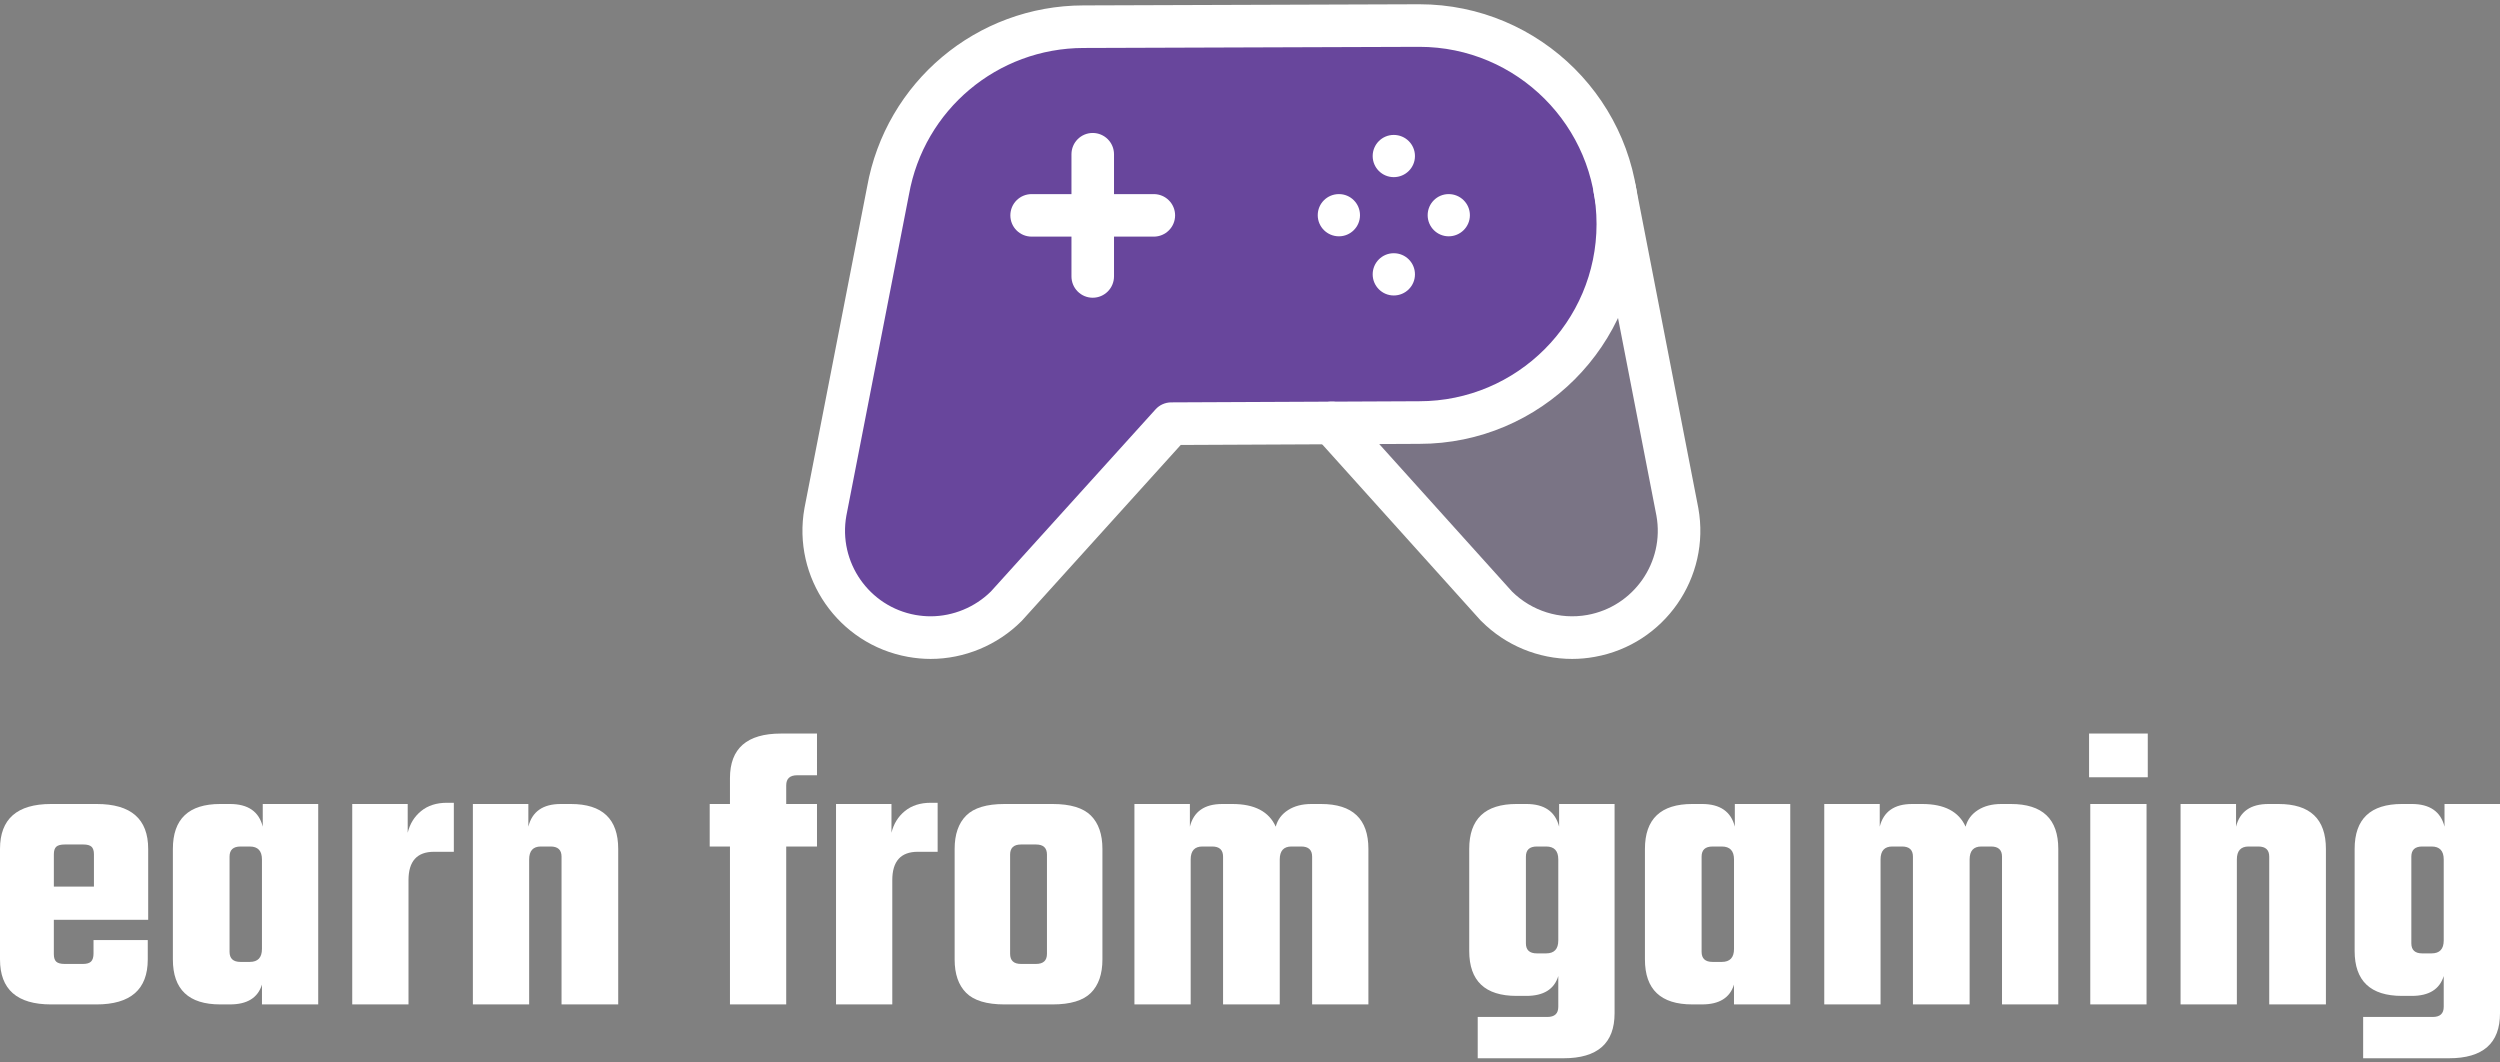
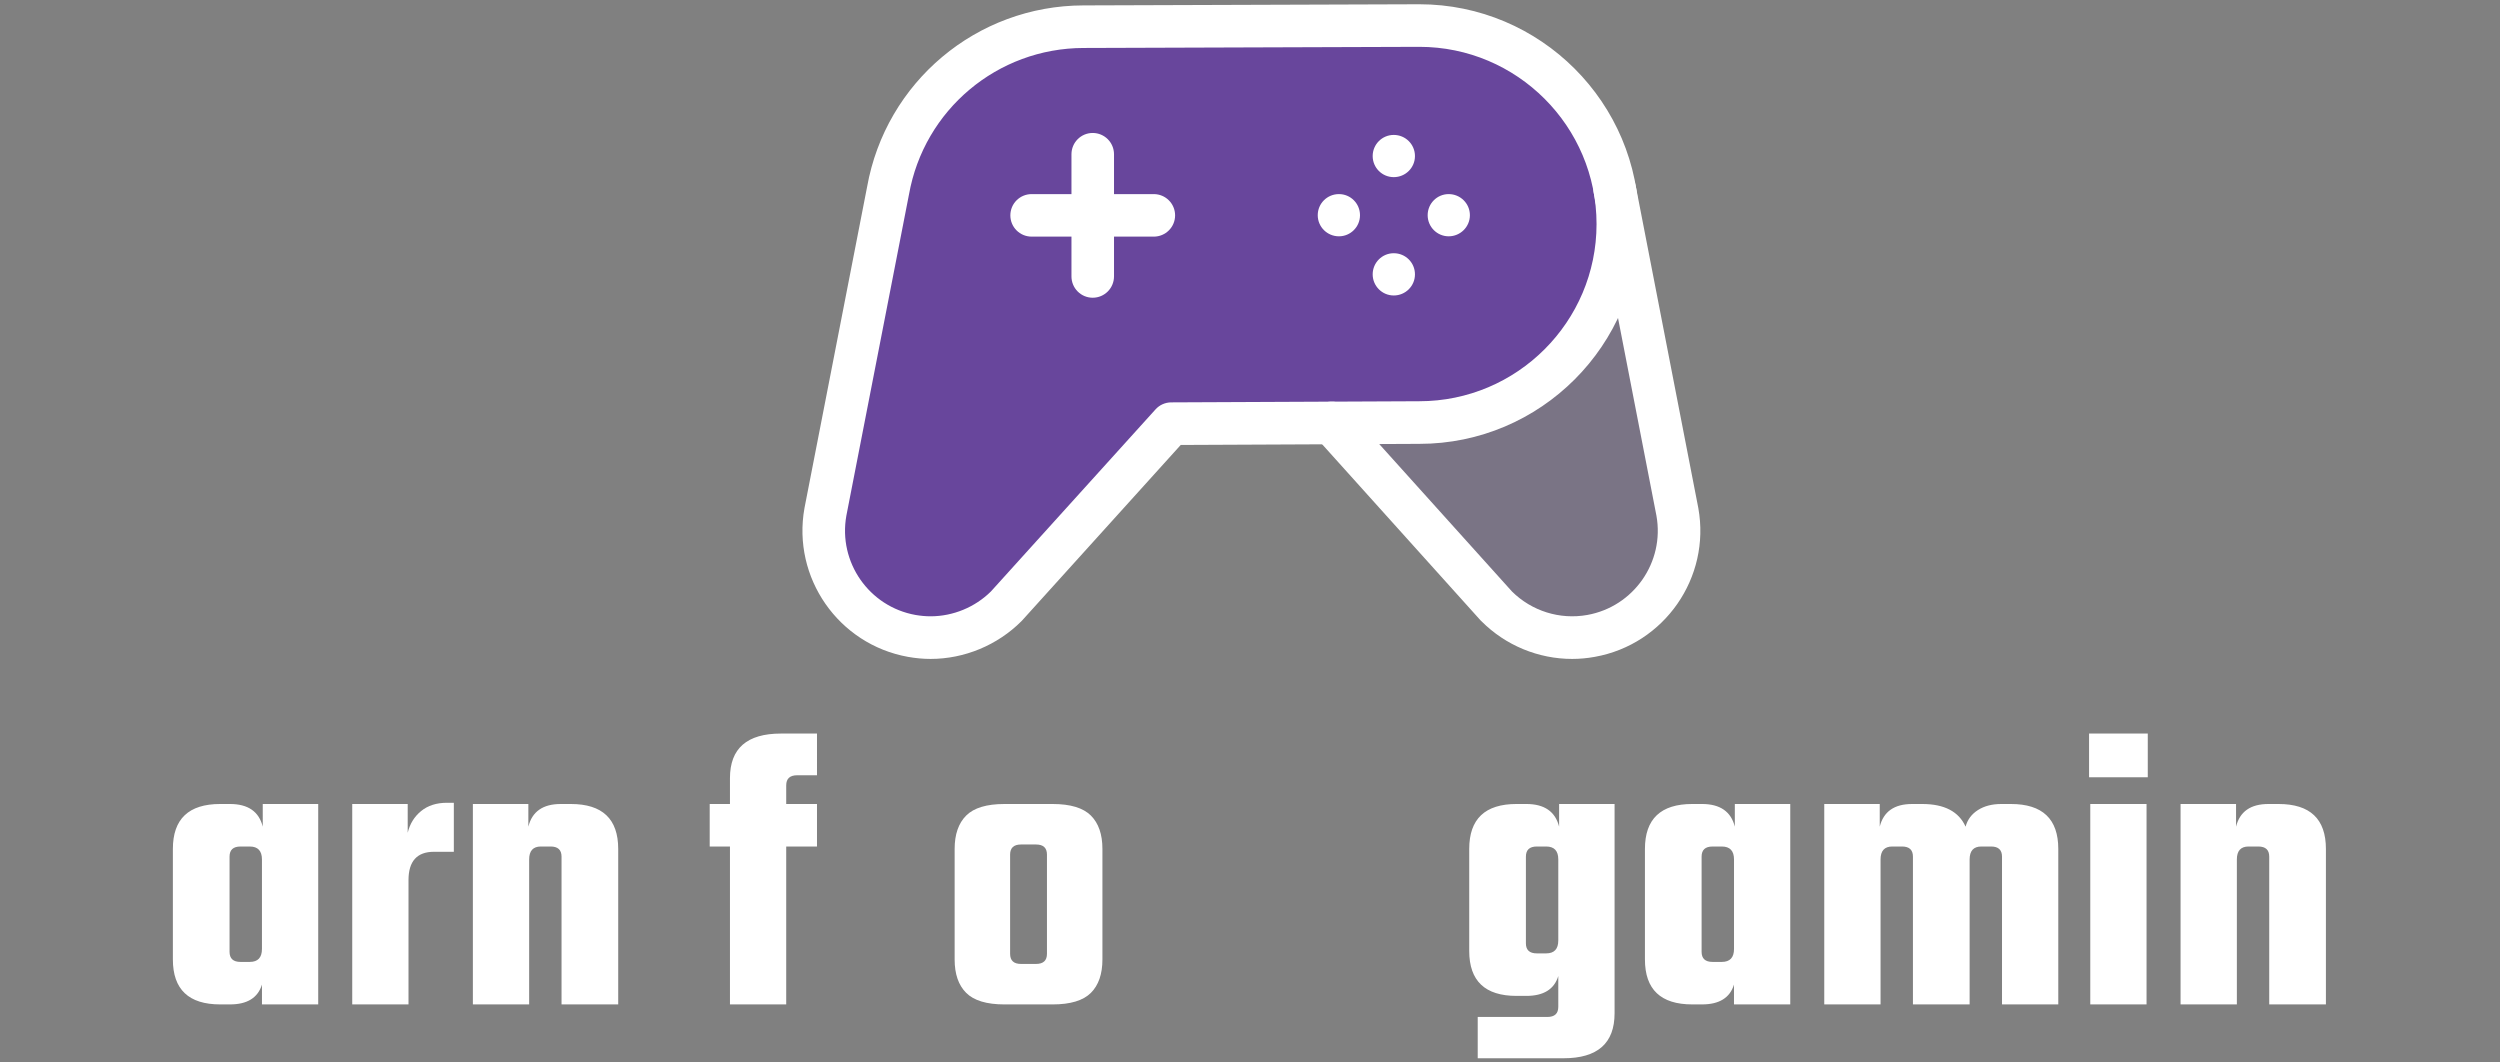
<svg xmlns="http://www.w3.org/2000/svg" version="1.1" id="Layer_1" x="0px" y="0px" width="200px" height="85px" viewBox="0 0 200 85" xml:space="preserve">
  <rect x="0" y="0" width="200" height="85" fill="#808080" stroke="none" />
  <path opacity="0.2" fill="#68469C" d="M106.53,33.836h7.017c8.776,0,15.887-7.113,15.887-15.883 c0.012-0.918-0.079-1.84-0.251-2.748l0,0l5.015,25.773c0.826,4.649-2.265,9.092-6.908,9.928c-2.763,0.495-5.591-0.396-7.57-2.384 l0,0l-13.189-14.659L106.53,33.836L106.53,33.836z" />
  <path fill="#68469C" d="M113.549,2.043L86.678,2.134C78.974,2.15,72.385,7.681,71.04,15.266l0,0L66.034,40.95 c-0.835,4.649,2.258,9.092,6.906,9.923c2.761,0.493,5.586-0.396,7.565-2.384l0,0l13.197-14.595l19.847-0.091 c8.774,0,15.886-7.11,15.886-15.88C129.435,9.15,122.323,2.043,113.549,2.043z" />
  <path fill="#FFFFFF" d="M74.45,52.714L74.45,52.714c-0.604,0-1.213-0.058-1.81-0.165c-5.567-0.999-9.28-6.338-8.283-11.897 c0.002-0.01,0.003-0.018,0.005-0.027l5.004-25.667c1.499-8.403,8.771-14.51,17.307-14.526l26.869-0.092 c9.703,0,17.588,7.891,17.588,17.585c0,9.693-7.885,17.583-17.583,17.583l-19.089,0.088l-12.687,14.04 c-0.018,0.02-0.038,0.035-0.057,0.059C79.802,51.612,77.154,52.714,74.45,52.714z M67.708,41.259 c-0.662,3.715,1.818,7.274,5.534,7.938c0.398,0.069,0.806,0.107,1.208,0.107c1.792,0,3.552-0.727,4.825-1.989l13.165-14.562 c0.316-0.356,0.776-0.561,1.253-0.563l19.847-0.091c7.825,0,14.183-6.36,14.183-14.174c0-7.816-6.356-14.178-14.173-14.178 L86.684,3.838c-6.89,0.014-12.763,4.946-13.966,11.724c-0.002,0.009-0.004,0.019-0.006,0.028L67.708,41.259z" />
  <path fill="#FFFFFF" d="M125.775,52.714c-2.699,0-5.324-1.073-7.263-3.02c-0.022-0.023-0.043-0.04-0.064-0.061l-13.188-14.66 c-0.631-0.7-0.57-1.776,0.122-2.408c0.705-0.624,1.776-0.572,2.408,0.129l13.167,14.623c1.584,1.57,3.829,2.273,6.026,1.88 c3.709-0.664,6.198-4.223,5.533-7.937l-5.005-25.76c-0.183-0.924,0.42-1.817,1.353-1.999c0.918-0.178,1.81,0.426,1.991,1.351 l5.007,25.773c0.002,0.009,0.003,0.017,0.005,0.026c0.999,5.56-2.715,10.898-8.282,11.897 C126.982,52.658,126.377,52.714,125.775,52.714z" />
  <path fill="#FFFFFF" d="M92.303,18.93h-9.771c-0.944,0-1.704-0.76-1.704-1.7c0-0.942,0.76-1.702,1.704-1.702h9.771 c0.941,0,1.705,0.76,1.705,1.702C94.008,18.169,93.244,18.93,92.303,18.93z" />
  <path fill="#FFFFFF" d="M87.415,23.818c-0.937,0-1.698-0.763-1.698-1.706v-9.77c0-0.942,0.761-1.705,1.698-1.705 c0.945,0,1.706,0.763,1.706,1.705v9.771C89.119,23.056,88.359,23.818,87.415,23.818z" />
  <path fill="#FFFFFF" d="M108.8,17.217c0,0.931-0.755,1.688-1.685,1.688c-0.941,0-1.696-0.758-1.696-1.688 c0-0.936,0.755-1.689,1.696-1.689C108.045,15.527,108.8,16.282,108.8,17.217z" />
  <path fill="#FFFFFF" d="M117.592,17.217c0,0.931-0.762,1.688-1.698,1.688c-0.927,0-1.681-0.758-1.681-1.688 c0-0.936,0.754-1.689,1.681-1.689C116.83,15.527,117.592,16.282,117.592,17.217z" />
  <path fill="#FFFFFF" d="M113.197,12.485c0,0.931-0.755,1.686-1.697,1.686c-0.932,0-1.686-0.755-1.686-1.686 c0-0.935,0.754-1.691,1.686-1.691C112.442,10.794,113.197,11.55,113.197,12.485z" />
  <path fill="#FFFFFF" d="M113.197,21.949c0,0.93-0.755,1.689-1.697,1.689c-0.932,0-1.686-0.76-1.686-1.689 c0-0.937,0.754-1.691,1.686-1.691C112.442,20.257,113.197,21.012,113.197,21.949z" />
-   <path fill="#FFFFFF" d="M4.081,64.32H7.74c2.743,0,4.115,1.198,4.115,3.596v5.667H4.307v2.753c0,0.281,0.065,0.481,0.195,0.6 c0.129,0.119,0.356,0.179,0.68,0.179h1.457c0.303,0,0.518-0.064,0.649-0.195c0.129-0.13,0.194-0.344,0.194-0.647v-1.069h4.339v1.554 c0,2.397-1.371,3.596-4.113,3.596H4.081C1.361,80.352,0,79.153,0,76.756v-8.84C0,65.519,1.361,64.32,4.081,64.32z M4.307,70.928 h3.208v-2.59c0-0.281-0.066-0.481-0.195-0.601c-0.129-0.118-0.346-0.178-0.649-0.178H5.183c-0.324,0-0.551,0.06-0.68,0.178 c-0.13,0.119-0.195,0.319-0.195,0.601V70.928z" />
  <path fill="#FFFFFF" d="M21.019,64.32h4.438v16.033h-4.5v-1.588c-0.326,1.058-1.178,1.588-2.56,1.588h-0.778 c-2.525,0-3.789-1.199-3.789-3.596v-8.842c0-2.397,1.263-3.596,3.789-3.596h0.778c1.447,0,2.321,0.606,2.623,1.814V64.32z M19.238,76.953h0.746c0.647,0,0.972-0.348,0.972-1.037v-7.158c0-0.69-0.326-1.037-0.972-1.037h-0.746 c-0.583,0-0.874,0.27-0.874,0.811v7.611C18.365,76.683,18.655,76.953,19.238,76.953z" />
  <path fill="#FFFFFF" d="M35.757,64.222h0.55v3.921h-1.586c-1.36,0-2.041,0.755-2.041,2.267v9.944h-4.501V64.32h4.437v2.3 c0.173-0.713,0.529-1.29,1.069-1.732C34.223,64.445,34.916,64.222,35.757,64.222z" />
  <path fill="#FFFFFF" d="M44.857,64.32h0.811c2.526,0,3.789,1.198,3.789,3.596v12.438h-4.534V68.531c0-0.541-0.291-0.811-0.875-0.811 h-0.777c-0.626,0-0.939,0.347-0.939,1.037v11.596h-4.502V64.32h4.438v1.814C42.569,64.925,43.434,64.32,44.857,64.32z" />
  <path fill="#FFFFFF" d="M65.359,62.021h-1.587c-0.583,0-0.875,0.271-0.875,0.81v1.49h2.462v3.4h-2.462v12.633h-4.5V67.721h-1.621 v-3.4h1.621v-2.073c0-2.375,1.36-3.563,4.081-3.563h2.882V62.021z" />
-   <path fill="#FFFFFF" d="M74.46,64.222h0.551v3.921h-1.587c-1.36,0-2.041,0.755-2.041,2.267v9.944h-4.501V64.32h4.436v2.3 c0.173-0.713,0.53-1.29,1.069-1.732C72.928,64.445,73.619,64.222,74.46,64.222z" />
  <path fill="#FFFFFF" d="M80.355,64.32h3.854c1.425,0,2.445,0.309,3.062,0.924c0.615,0.615,0.923,1.504,0.923,2.672v8.842 c0,1.166-0.308,2.057-0.923,2.672c-0.617,0.615-1.636,0.924-3.062,0.924h-3.854c-1.424,0-2.444-0.309-3.06-0.924 c-0.617-0.615-0.924-1.506-0.924-2.672v-8.842c0-1.166,0.308-2.056,0.924-2.672C77.911,64.629,78.931,64.32,80.355,64.32z M83.757,76.305v-7.936c0-0.539-0.292-0.81-0.875-0.81h-1.199c-0.583,0-0.874,0.271-0.874,0.81v7.936c0,0.541,0.291,0.81,0.874,0.81 h1.199C83.465,77.114,83.757,76.846,83.757,76.305z" />
-   <path fill="#FFFFFF" d="M104.906,64.32h0.778c2.526,0,3.788,1.198,3.788,3.596v12.438h-4.502V68.531 c0-0.541-0.291-0.811-0.875-0.811h-0.777c-0.625,0-0.938,0.347-0.938,1.037v11.596h-4.535V68.531c0-0.541-0.291-0.811-0.874-0.811 h-0.777c-0.626,0-0.94,0.347-0.94,1.037v11.596h-4.5V64.32h4.437v1.814c0.302-1.21,1.167-1.814,2.591-1.814h0.811 c1.77,0,2.927,0.605,3.466,1.814c0.15-0.563,0.48-1.004,0.987-1.328C103.55,64.482,104.172,64.32,104.906,64.32z" />
  <path fill="#FFFFFF" d="M124.729,64.32h4.437v16.745c0,2.397-1.361,3.596-4.082,3.596h-6.867v-3.304h5.571 c0.584,0,0.875-0.271,0.875-0.811v-2.463c-0.322,1.06-1.178,1.589-2.559,1.589h-0.777c-2.527,0-3.789-1.199-3.789-3.595v-8.162 c0-2.397,1.262-3.596,3.789-3.596h0.777c1.448,0,2.321,0.606,2.625,1.814V64.32z M122.948,76.271h0.742 c0.65,0,0.973-0.345,0.973-1.035v-6.479c0-0.69-0.322-1.037-0.973-1.037h-0.742c-0.586,0-0.876,0.27-0.876,0.811v6.932 C122.072,76.002,122.361,76.271,122.948,76.271z" />
  <path fill="#FFFFFF" d="M138.786,64.32h4.435v16.033h-4.502v-1.588c-0.322,1.058-1.177,1.588-2.559,1.588h-0.777 c-2.526,0-3.788-1.199-3.788-3.596v-8.842c0-2.397,1.262-3.596,3.788-3.596h0.777c1.447,0,2.321,0.606,2.626,1.814V64.32z M137.002,76.953h0.745c0.649,0,0.974-0.348,0.974-1.037v-7.158c0-0.69-0.324-1.037-0.974-1.037h-0.745 c-0.583,0-0.874,0.27-0.874,0.811v7.611C136.128,76.683,136.419,76.953,137.002,76.953z" />
  <path fill="#FFFFFF" d="M160.097,64.32h0.777c2.526,0,3.789,1.198,3.789,3.596v12.438h-4.502V68.531 c0-0.541-0.292-0.811-0.875-0.811h-0.776c-0.629,0-0.94,0.347-0.94,1.037v11.596h-4.535V68.531c0-0.541-0.29-0.811-0.874-0.811 h-0.777c-0.627,0-0.94,0.347-0.94,1.037v11.596h-4.503V64.32h4.438v1.814c0.304-1.21,1.167-1.814,2.59-1.814h0.811 c1.771,0,2.926,0.605,3.467,1.814c0.15-0.563,0.481-1.004,0.986-1.328C158.742,64.482,159.362,64.32,160.097,64.32z" />
  <path fill="#FFFFFF" d="M167.126,62.183v-3.498h4.696v3.498H167.126z M171.724,80.354h-4.502V64.32h4.502V80.354z" />
  <path fill="#FFFFFF" d="M181.473,64.32h0.811c2.526,0,3.789,1.198,3.789,3.596v12.438h-4.535V68.531c0-0.541-0.29-0.811-0.874-0.811 h-0.777c-0.626,0-0.938,0.347-0.938,1.037v11.596h-4.504V64.32h4.439v1.814C179.183,64.925,180.049,64.32,181.473,64.32z" />
-   <path fill="#FFFFFF" d="M195.562,64.32H200v16.745c0,2.397-1.361,3.596-4.083,3.596h-6.865v-3.304h5.57 c0.583,0,0.876-0.271,0.876-0.811v-2.463c-0.325,1.06-1.178,1.589-2.559,1.589h-0.777c-2.527,0-3.791-1.199-3.791-3.595v-8.162 c0-2.397,1.264-3.596,3.791-3.596h0.777c1.445,0,2.32,0.606,2.622,1.814V64.32z M193.781,76.271h0.745 c0.647,0,0.972-0.345,0.972-1.035v-6.479c0-0.69-0.324-1.037-0.972-1.037h-0.745c-0.584,0-0.874,0.27-0.874,0.811v6.932 C192.907,76.002,193.197,76.271,193.781,76.271z" />
</svg>